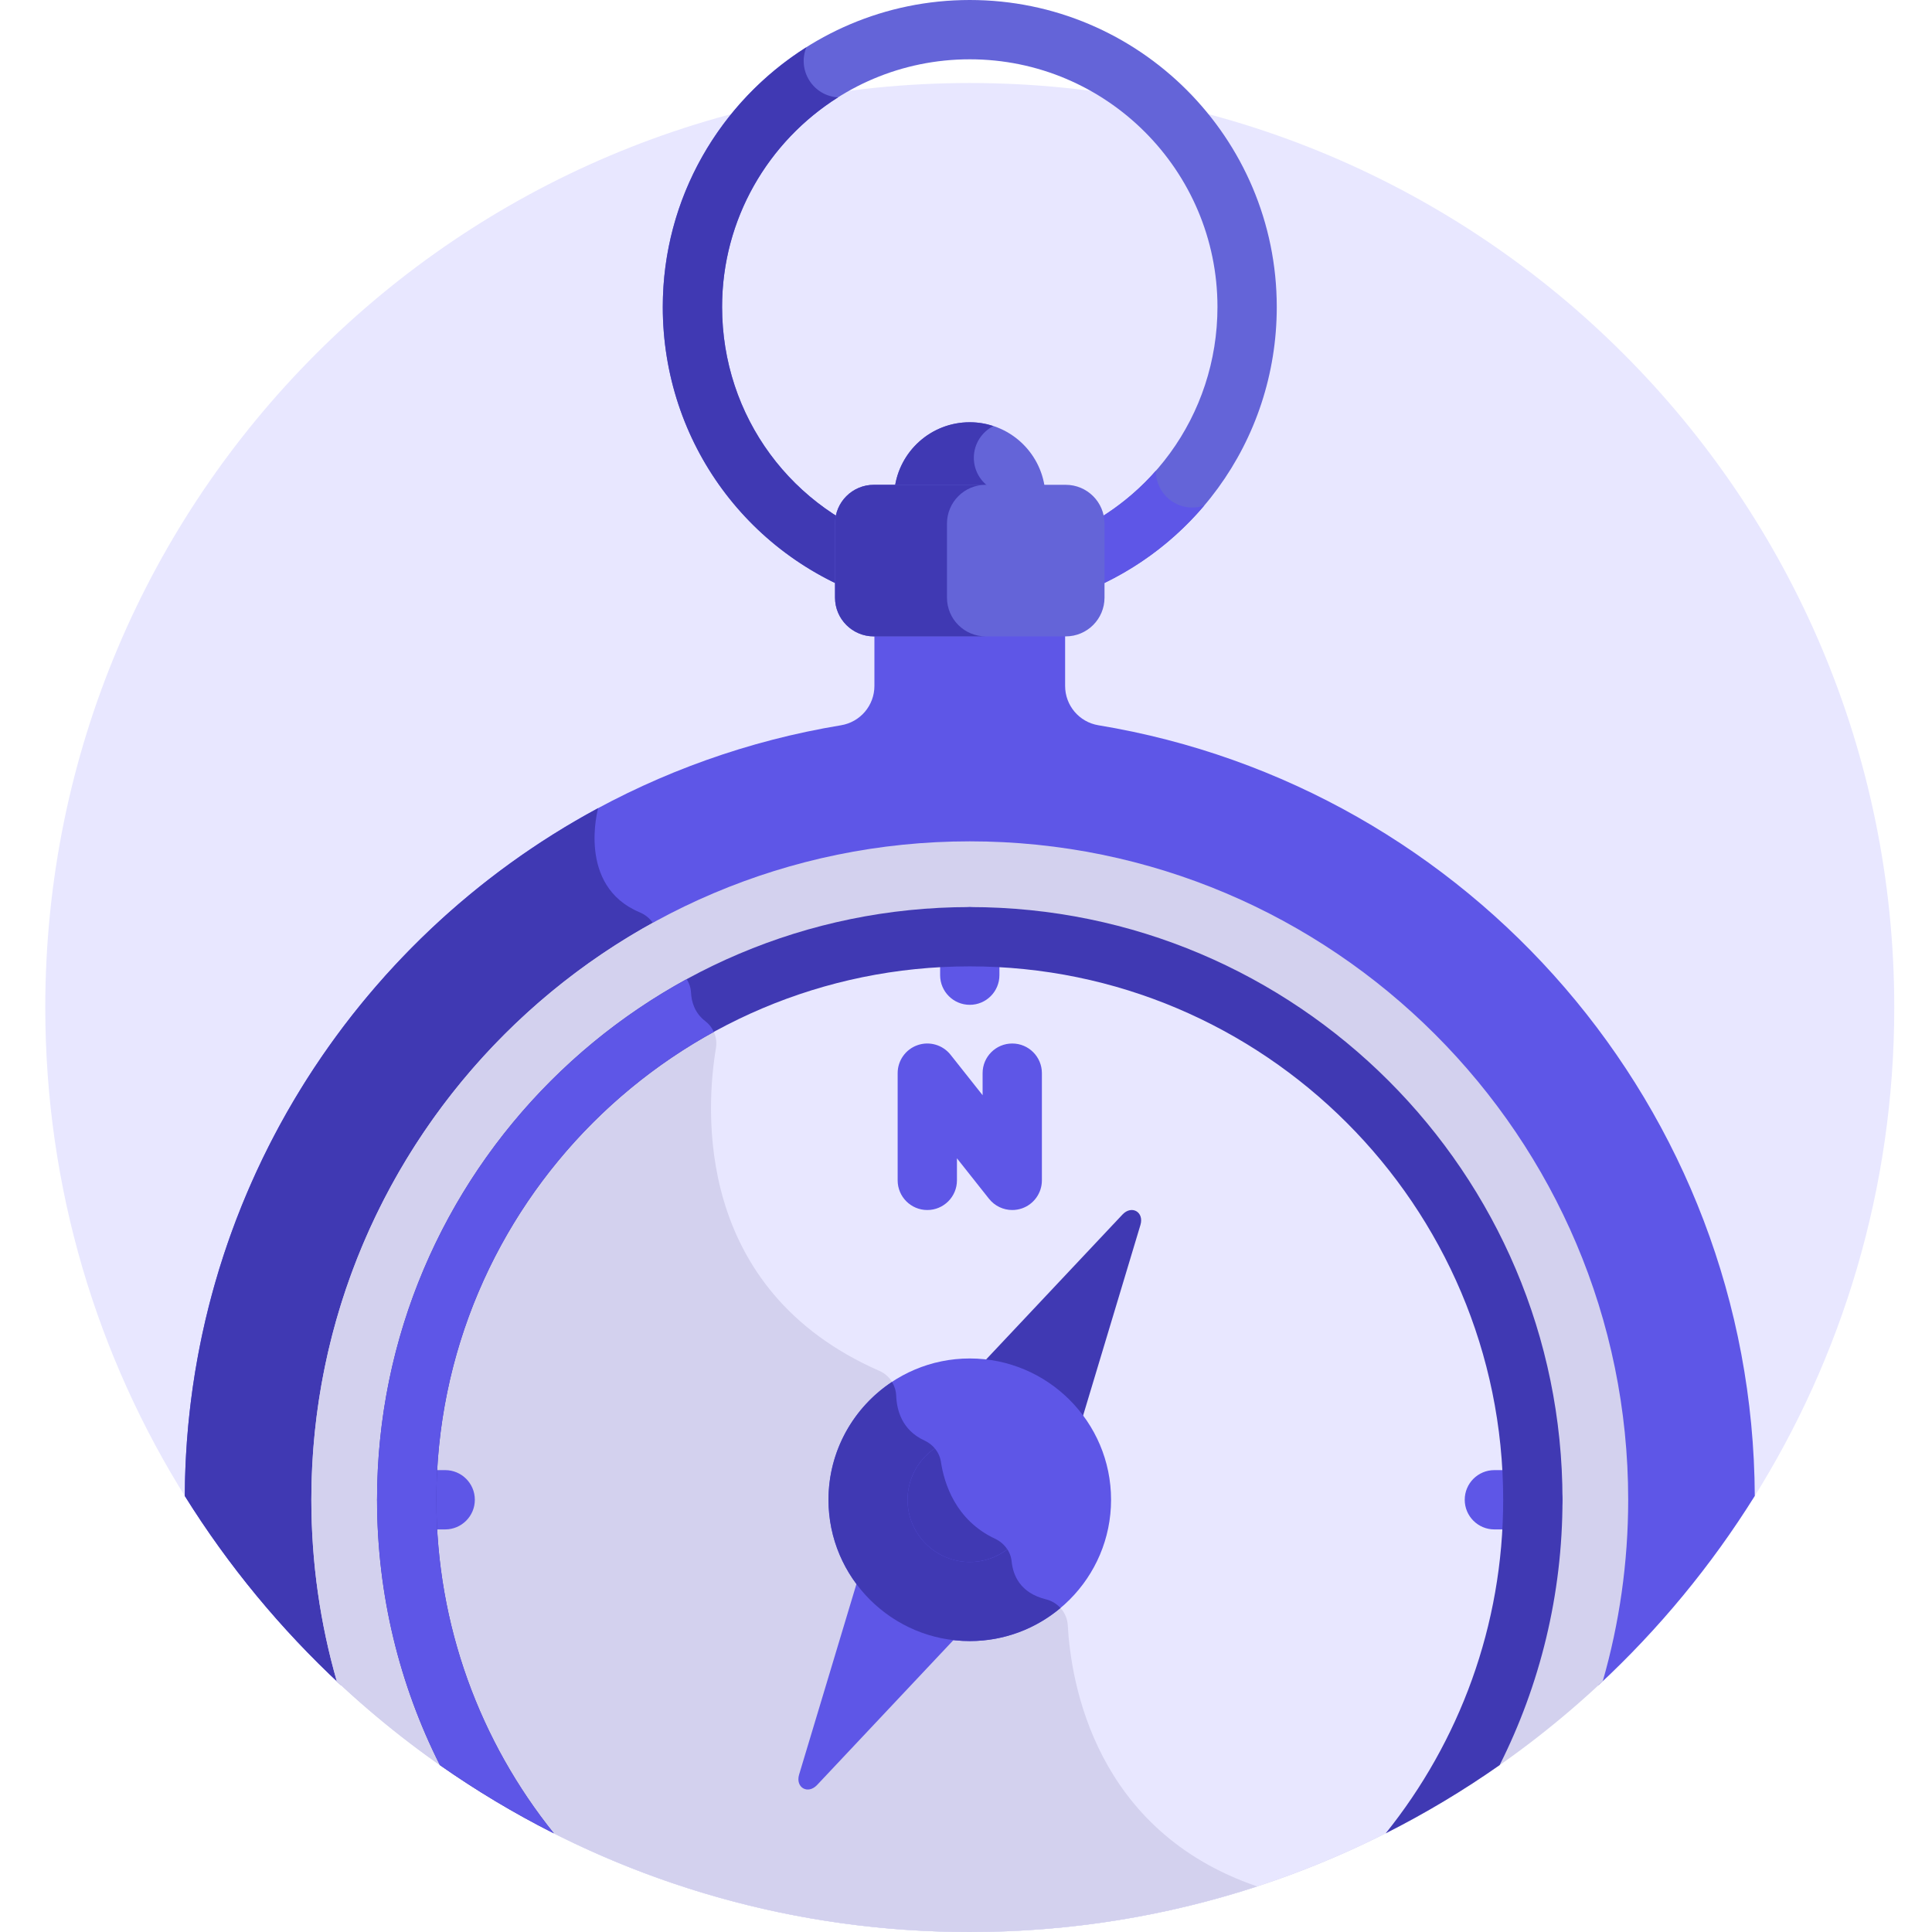
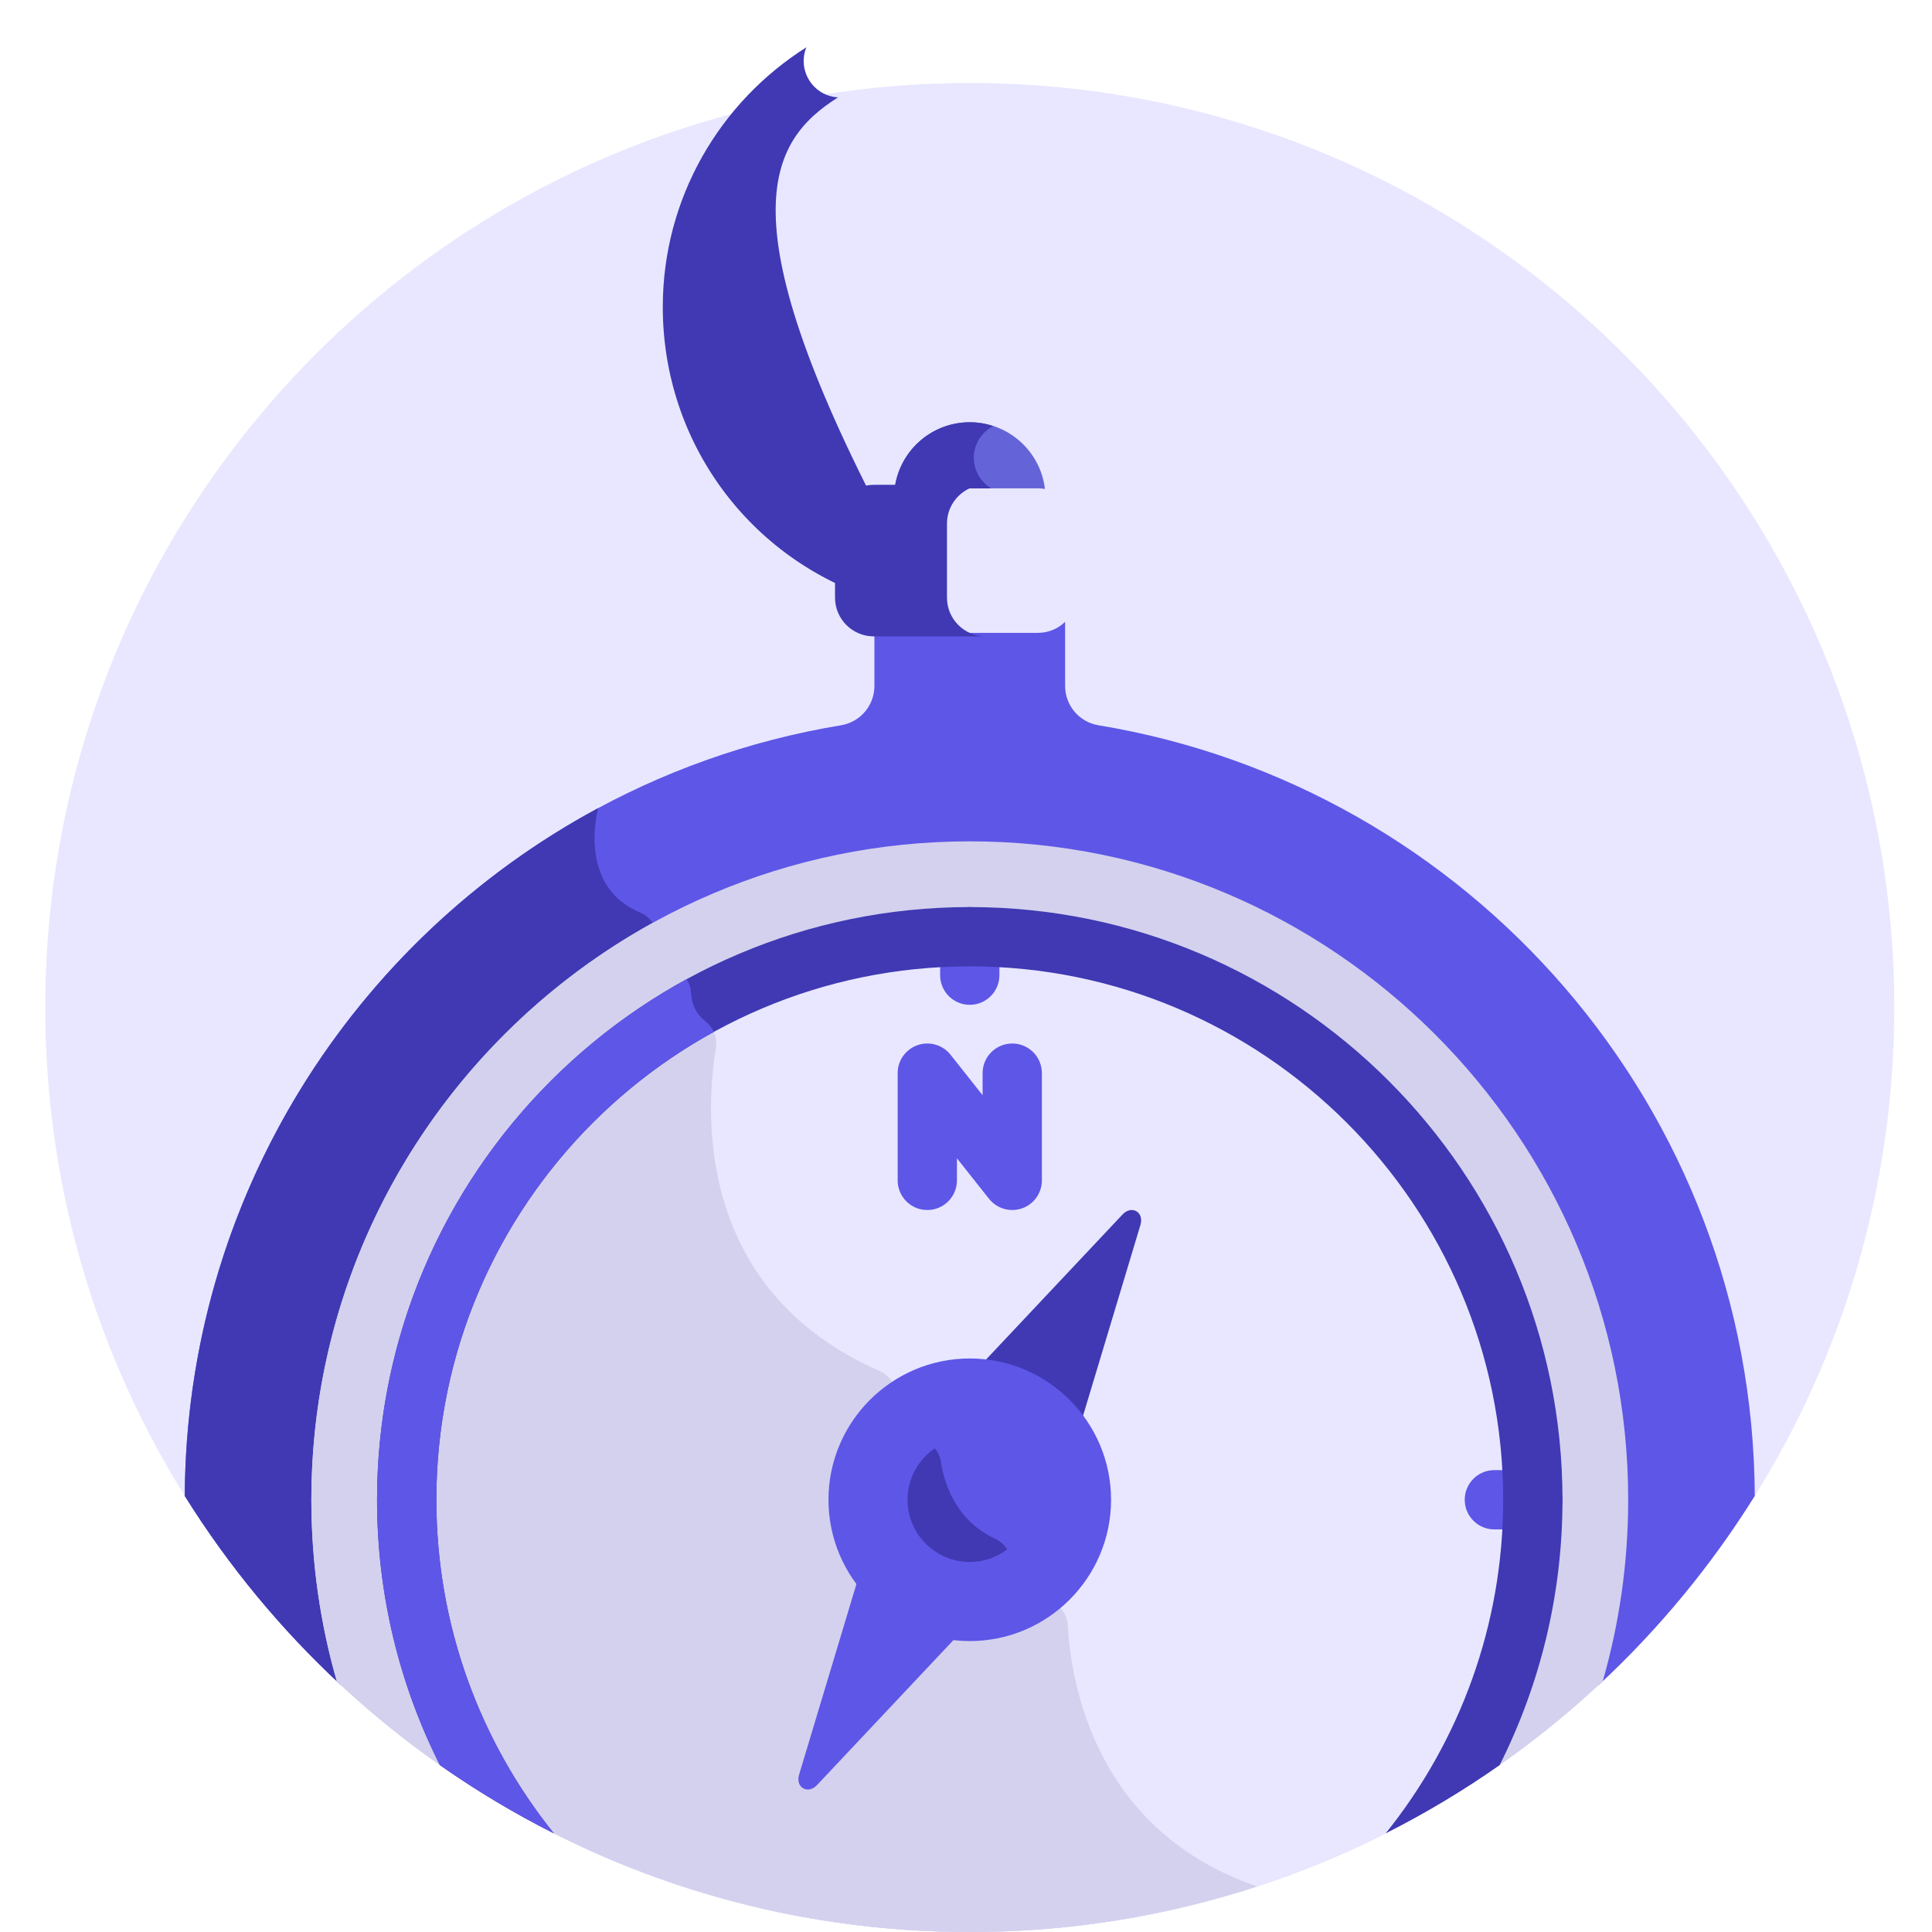
<svg xmlns="http://www.w3.org/2000/svg" width="128px" height="128px" viewBox="0 0 128 128" version="1.1">
  <title>Home Card/Icon/Adventure@2x</title>
  <desc>Created with Sketch.</desc>
  <g id="Home-Card/Icon/Adventure" stroke="none" stroke-width="1" fill="none" fill-rule="evenodd">
    <g id="travel" transform="translate(3, 0)" fill-rule="nonzero">
      <path d="M113.103,99.359 C119.054,89.917 122.5,78.736 122.5,66.75 C122.5,32.923 95.077,5.5 61.25,5.5 C27.423,5.5 0,32.922 0,66.75 C0,78.737 3.446,89.918 9.398,99.36 L113.103,99.359 Z" id="Path" fill="#E8E7FF" />
-       <path d="M55.786,39.852 C55.594,39.852 55.397,39.822 55.202,39.763 C46.654,37.104 40.911,29.298 40.911,20.339 C40.911,9.124 50.035,0 61.25,0 C72.465,0 81.589,9.124 81.589,20.339 C81.589,29.22 75.91,37.005 67.459,39.711 C66.425,40.042 65.32,39.473 64.989,38.439 C64.658,37.406 65.228,36.301 66.261,35.97 C73.079,33.786 77.66,27.505 77.66,20.339 C77.66,11.29 70.298,3.929 61.25,3.929 C52.201,3.929 44.84,11.29 44.84,20.339 C44.84,27.568 49.473,33.866 56.369,36.012 C57.404,36.334 57.983,37.435 57.661,38.471 C57.399,39.312 56.624,39.852 55.786,39.852 L55.786,39.852 Z" id="Path" fill="#6464D8" />
-       <path d="M73.581,31.186 C71.669,33.359 69.169,35.038 66.261,35.97 C65.228,36.301 64.658,37.406 64.989,38.439 C65.32,39.473 66.425,40.042 67.459,39.711 C71.193,38.515 74.386,36.326 76.786,33.49 C75.23,34.029 73.581,32.896 73.581,31.186 Z" id="Path" fill="#5E56E7" />
-       <path d="M56.369,36.011 C49.474,33.866 44.84,27.567 44.84,20.339 C44.84,14.495 47.912,9.359 52.523,6.451 C50.87,6.356 49.803,4.663 50.425,3.133 C44.715,6.738 40.911,13.101 40.911,20.339 C40.911,29.298 46.654,37.104 55.202,39.763 C56.236,40.084 57.339,39.508 57.661,38.47 C57.983,37.434 57.405,36.333 56.369,36.011 Z" id="Path" fill="#4039B3" />
+       <path d="M56.369,36.011 C44.84,14.495 47.912,9.359 52.523,6.451 C50.87,6.356 49.803,4.663 50.425,3.133 C44.715,6.738 40.911,13.101 40.911,20.339 C40.911,29.298 46.654,37.104 55.202,39.763 C56.236,40.084 57.339,39.508 57.661,38.47 C57.983,37.434 57.405,36.333 56.369,36.011 Z" id="Path" fill="#4039B3" />
      <path d="M19.582,111.638 L102.918,111.638 C106.892,107.946 110.375,103.734 113.259,99.109 C113.136,73.4 94.36,52.103 69.771,48.05 C68.498,47.84 67.567,46.736 67.567,45.446 L67.567,41.196 C67.104,41.648 66.473,41.928 65.775,41.928 L56.725,41.928 C56.026,41.928 55.395,41.648 54.932,41.196 L54.932,45.446 C54.932,46.74 53.995,47.841 52.719,48.051 C28.133,52.108 9.365,73.405 9.242,99.11 C12.126,103.735 15.608,107.947 19.582,111.638 Z" id="Path" fill="#5E56E7" />
      <path d="M19.582,111.638 L68.321,111.638 C67.946,110.059 67.797,108.668 67.742,107.678 C67.696,106.845 67.104,106.157 66.294,105.959 C64.573,105.538 64.113,104.345 64.023,103.448 C63.957,102.787 63.529,102.229 62.929,101.947 C60.305,100.719 59.552,98.272 59.338,96.851 C59.244,96.221 58.822,95.702 58.244,95.436 C56.757,94.752 56.41,93.43 56.375,92.467 C56.349,91.752 55.92,91.113 55.265,90.826 C42.899,85.404 43.771,73.394 44.433,69.438 C44.546,68.763 44.282,68.076 43.736,67.661 C43.021,67.117 42.812,66.372 42.781,65.759 C42.75,65.138 42.396,64.564 41.851,64.267 C40.83,63.709 40.571,62.832 40.563,62.106 C40.555,61.366 40.063,60.729 39.38,60.443 C35.195,58.692 36.625,53.556 36.629,53.541 C20.394,62.283 9.336,79.4 9.242,99.11 C12.126,103.735 15.608,107.947 19.582,111.638 L19.582,111.638 Z" id="Path" fill="#4039B3" />
      <path d="M17.628,99.363 C17.628,103.533 18.217,107.566 19.314,111.388 C30.273,121.688 45.023,128 61.25,128 C77.477,128 92.227,121.688 103.186,111.388 C104.283,107.566 104.872,103.533 104.872,99.363 C104.872,75.311 85.304,55.741 61.25,55.741 C37.196,55.741 17.628,75.311 17.628,99.363 Z" id="Path" fill="#D3D1EE" />
      <path d="M67.742,107.678 C67.696,106.845 67.104,106.157 66.294,105.959 C64.573,105.538 64.113,104.345 64.023,103.448 C63.957,102.787 63.529,102.229 62.929,101.947 C60.305,100.719 59.552,98.272 59.338,96.851 C59.244,96.221 58.822,95.702 58.244,95.436 C56.757,94.752 56.41,93.43 56.375,92.467 C56.349,91.752 55.92,91.113 55.265,90.826 C42.899,85.404 43.771,73.394 44.433,69.438 C44.546,68.763 44.282,68.076 43.736,67.661 C43.021,67.117 42.812,66.372 42.781,65.759 C42.75,65.138 42.396,64.564 41.851,64.267 C40.83,63.709 40.571,62.832 40.563,62.106 C40.56,61.752 40.441,61.422 40.247,61.142 C26.775,68.573 17.628,82.92 17.628,99.363 C17.628,103.533 18.217,107.567 19.314,111.388 C30.273,121.688 45.023,128 61.25,128 C67.897,128 74.296,126.939 80.289,124.98 C69.562,121.312 67.953,111.508 67.742,107.678 Z" id="Path" fill="#D3D1EE" />
      <path d="M61.25,62.06 C40.681,62.06 23.946,78.794 23.946,99.363 C23.946,106.675 26.062,113.501 29.711,119.264 C38.924,124.809 49.714,128 61.25,128 C72.786,128 83.576,124.809 92.789,119.264 C96.438,113.501 98.554,106.675 98.554,99.363 C98.554,78.794 81.819,62.06 61.25,62.06 Z" id="Path" fill="#E8E7FF" />
      <path d="M67.742,107.678 C67.696,106.845 67.104,106.157 66.294,105.959 C64.573,105.538 64.113,104.345 64.023,103.448 C63.957,102.787 63.529,102.229 62.929,101.947 C60.305,100.719 59.552,98.272 59.338,96.851 C59.244,96.221 58.822,95.702 58.244,95.436 C56.757,94.752 56.41,93.43 56.375,92.467 C56.349,91.752 55.92,91.113 55.265,90.826 C42.899,85.404 43.771,73.394 44.433,69.438 C44.546,68.763 44.282,68.076 43.736,67.661 C43.408,67.411 43.189,67.118 43.043,66.815 C31.657,73.21 23.946,85.402 23.946,99.364 C23.946,106.676 26.062,113.501 29.711,119.264 C38.924,124.809 49.714,128 61.25,128 C67.897,128 74.296,126.938 80.288,124.979 C69.562,121.312 67.953,111.508 67.742,107.678 L67.742,107.678 Z" id="Path" fill="#D3D1EE" />
      <path d="M56.725,32.354 L65.775,32.354 C65.931,32.354 66.083,32.371 66.231,32.397 C65.936,29.907 63.82,27.975 61.25,27.975 C58.68,27.975 56.564,29.907 56.269,32.397 C56.416,32.371 56.568,32.354 56.725,32.354 L56.725,32.354 Z" id="Path" fill="#6464D8" />
      <path d="M61.519,30.331 C61.519,29.411 62.047,28.617 62.814,28.229 C62.321,28.066 61.797,27.975 61.25,27.975 C58.68,27.975 56.564,29.907 56.269,32.397 C56.417,32.37 56.568,32.354 56.725,32.354 L62.673,32.354 C61.982,31.943 61.519,31.192 61.519,30.331 Z" id="Path" fill="#4039B3" />
      <path d="M64.064,80.167 C63.476,80.167 62.904,79.901 62.524,79.422 L60.4,76.741 L60.4,78.202 C60.4,79.287 59.521,80.167 58.436,80.167 C57.351,80.167 56.472,79.287 56.472,78.202 L56.472,71.099 C56.472,70.263 57.001,69.519 57.79,69.244 C58.579,68.969 59.456,69.224 59.976,69.879 L62.1,72.56 L62.1,71.099 C62.1,70.014 62.979,69.135 64.064,69.135 C65.149,69.135 66.028,70.014 66.028,71.099 L66.028,78.202 C66.028,79.038 65.499,79.783 64.71,80.058 C64.498,80.131 64.28,80.167 64.064,80.167 L64.064,80.167 Z" id="Path" fill="#5E56E7" />
      <g id="Group" transform="translate(21.75, 60)" fill="#5E56E7">
        <path d="M39.5,6.572 C38.415,6.572 37.536,5.692 37.536,4.607 L37.536,2.06 C37.536,0.975 38.415,0.096 39.5,0.096 C40.585,0.096 41.464,0.975 41.464,2.06 L41.464,4.607 C41.464,5.692 40.585,6.572 39.5,6.572 Z" id="Path" />
-         <path d="M4.744,41.328 L2.196,41.328 C1.111,41.328 0.231,40.448 0.231,39.363 C0.231,38.278 1.111,37.399 2.196,37.399 L4.744,37.399 C5.829,37.399 6.709,38.278 6.709,39.363 C6.709,40.448 5.829,41.328 4.744,41.328 Z" id="Path" />
        <path d="M76.804,41.328 L74.256,41.328 C73.171,41.328 72.292,40.448 72.292,39.363 C72.292,38.278 73.171,37.399 74.256,37.399 L76.804,37.399 C77.889,37.399 78.769,38.278 78.769,39.363 C78.769,40.448 77.889,41.328 76.804,41.328 L76.804,41.328 Z" id="Path" />
      </g>
      <path d="M61.25,60.096 C39.598,60.096 21.981,77.711 21.981,99.363 C21.981,105.68 23.482,111.65 26.144,116.942 C28.54,118.622 31.062,120.135 33.694,121.463 C28.827,115.406 25.91,107.72 25.91,99.363 C25.91,79.878 41.764,64.024 61.25,64.024 C80.736,64.024 96.59,79.877 96.59,99.363 C96.59,107.72 93.673,115.406 88.806,121.463 C91.438,120.135 93.96,118.622 96.356,116.942 C99.017,111.65 100.519,105.68 100.519,99.363 C100.519,77.711 82.902,60.096 61.25,60.096 Z" id="Path" fill="#4039B3" />
      <path d="M33.694,121.463 C28.827,115.406 25.91,107.72 25.91,99.363 C25.91,86.019 33.346,74.379 44.292,68.366 C44.169,68.094 43.983,67.849 43.736,67.661 C43.021,67.117 42.812,66.371 42.781,65.758 C42.766,65.439 42.663,65.134 42.495,64.871 C30.284,71.537 21.981,84.499 21.981,99.363 C21.981,105.68 23.482,111.65 26.143,116.942 C28.54,118.622 31.062,120.134 33.694,121.463 L33.694,121.463 Z" id="Path" fill="#5E56E7" />
      <path d="M71.365,80.468 L59.256,93.337 C59.884,93.129 60.554,93.015 61.25,93.015 C64.31,93.015 66.869,95.189 67.467,98.074 L72.557,81.156 C72.813,80.301 71.977,79.817 71.365,80.468 Z" id="Path" fill="#4039B3" />
      <path d="M61.25,105.713 C58.19,105.713 55.63,103.538 55.033,100.653 L49.943,117.571 C49.687,118.427 50.522,118.91 51.135,118.259 L63.244,105.391 C62.616,105.599 61.946,105.713 61.25,105.713 Z" id="Path" fill="#5E56E7" />
      <path d="M61.25,108.725 C56.088,108.725 51.889,104.525 51.889,99.363 C51.889,94.202 56.088,90.002 61.25,90.002 C66.412,90.002 70.611,94.202 70.611,99.363 C70.611,104.525 66.411,108.725 61.25,108.725 Z" id="Path" fill="#5E56E7" />
-       <path d="M61.25,108.725 C63.536,108.725 65.632,107.9 67.259,106.534 C67.009,106.258 66.678,106.053 66.295,105.959 C64.573,105.537 64.113,104.345 64.023,103.447 C63.957,102.787 63.53,102.229 62.929,101.947 C60.305,100.718 59.552,98.272 59.339,96.851 C59.244,96.221 58.822,95.701 58.244,95.436 C56.757,94.751 56.411,93.429 56.375,92.467 C56.362,92.137 56.262,91.825 56.096,91.555 C53.563,93.232 51.889,96.105 51.889,99.363 C51.889,104.525 56.088,108.725 61.25,108.725 L61.25,108.725 Z" id="Path" fill="#4039B3" />
      <path d="M61.25,95.24 C58.977,95.24 57.127,97.09 57.127,99.363 C57.127,101.637 58.977,103.486 61.25,103.486 C63.523,103.486 65.373,101.637 65.373,99.363 C65.373,97.09 63.523,95.24 61.25,95.24 Z" id="Path" fill="#5E56E7" />
      <path d="M57.127,99.363 C57.127,101.637 58.977,103.486 61.25,103.486 C62.184,103.486 63.043,103.171 63.735,102.646 C63.54,102.348 63.264,102.104 62.929,101.947 C60.305,100.718 59.552,98.272 59.339,96.851 C59.288,96.514 59.142,96.21 58.93,95.958 C57.843,96.701 57.127,97.95 57.127,99.363 Z" id="Path" fill="#4039B3" />
-       <path d="M67.608,32.12 L54.892,32.12 C53.473,32.12 52.322,33.271 52.322,34.689 L52.322,39.593 C52.322,41.012 53.473,42.162 54.892,42.162 L67.608,42.162 C69.026,42.162 70.177,41.012 70.177,39.593 L70.177,34.689 C70.177,33.271 69.027,32.12 67.608,32.12 Z" id="Path" fill="#6464D8" />
      <path d="M59.739,39.593 L59.739,34.689 C59.739,33.271 60.89,32.12 62.308,32.12 L54.892,32.12 C53.473,32.12 52.322,33.271 52.322,34.689 L52.322,39.593 C52.322,41.012 53.473,42.162 54.892,42.162 L62.308,42.162 C60.89,42.162 59.739,41.012 59.739,39.593 Z" id="Path" fill="#4039B3" />
    </g>
  </g>
</svg>